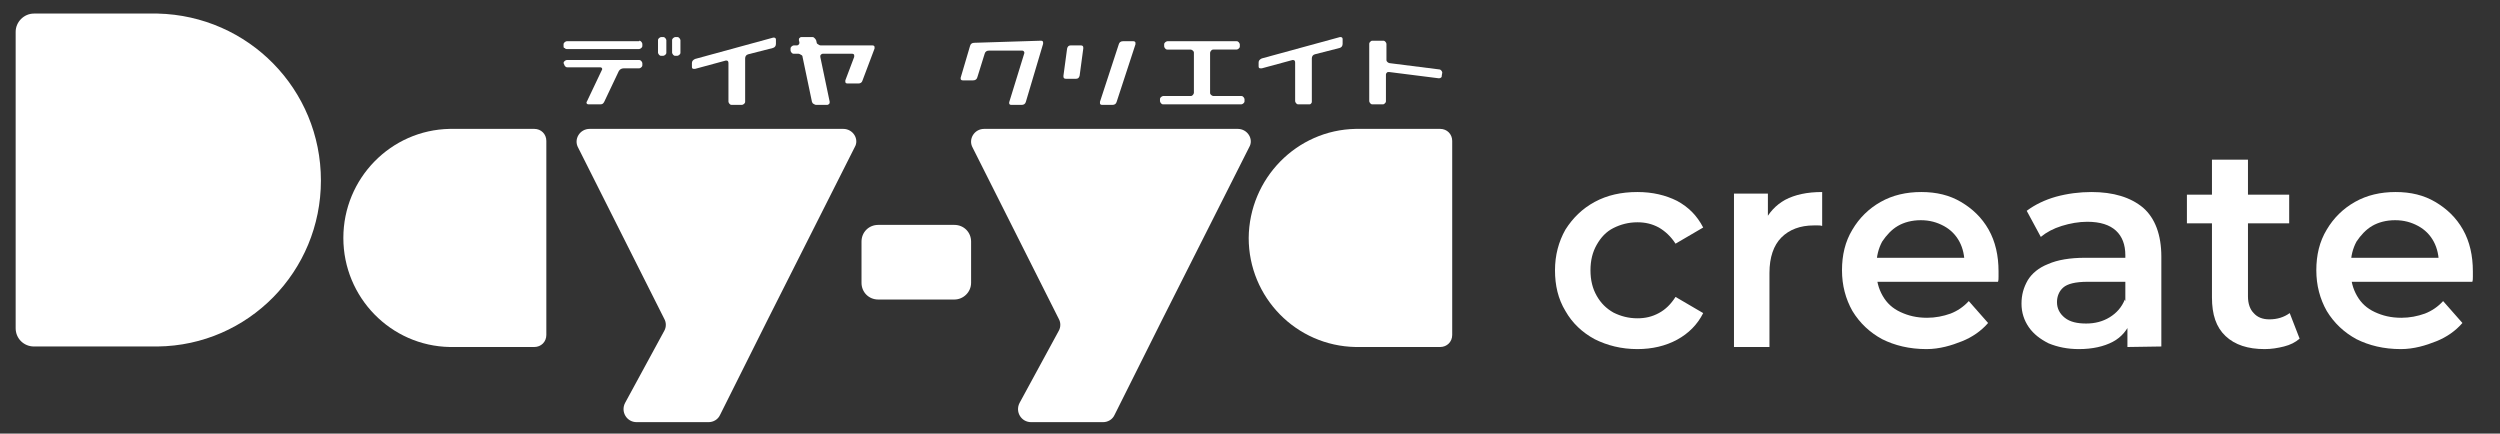
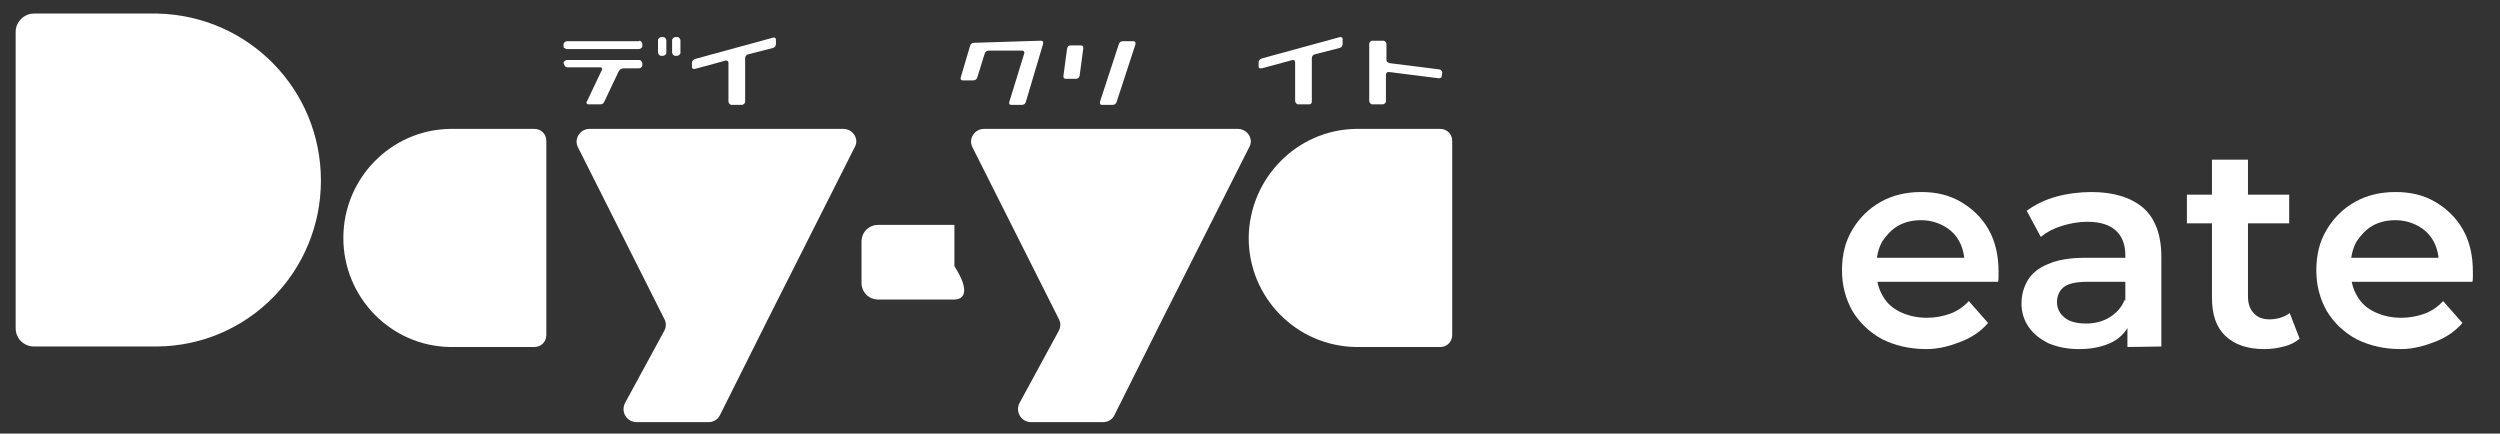
<svg xmlns="http://www.w3.org/2000/svg" version="1.1" id="レイヤー_1" x="0px" y="0px" viewBox="0 0 479.1 83.1" style="enable-background:new 0 0 479.1 83.1;" xml:space="preserve">
  <rect x="0" y="0" width="479.1" height="83.1" fill="#333333" stroke="none" />
  <style type="text/css">
	.st0{fill:#FFFFFF;}
</style>
  <g>
    <g>
-       <path class="st0" d="M313.8,66.9c-3.1,0-5.8-0.7-8.2-1.9c-2.4-1.3-4.3-3.1-5.6-5.4c-1.4-2.3-2-4.9-2-7.8c0-2.9,0.7-5.5,2-7.8    c1.4-2.2,3.2-4,5.6-5.3c2.4-1.3,5.1-1.9,8.2-1.9c2.9,0,5.4,0.6,7.6,1.7c2.2,1.2,3.8,2.8,5,5.1l-5.3,3.1c-0.9-1.4-2-2.4-3.2-3.1    c-1.3-0.7-2.6-1-4.1-1c-1.7,0-3.2,0.4-4.6,1.1c-1.4,0.7-2.4,1.8-3.2,3.2c-0.8,1.4-1.2,3-1.2,4.9c0,1.9,0.4,3.5,1.2,4.9    c0.8,1.4,1.8,2.4,3.2,3.2c1.4,0.7,2.9,1.1,4.6,1.1c1.5,0,2.8-0.3,4.1-1c1.3-0.7,2.3-1.7,3.2-3.1l5.3,3.1c-1.1,2.2-2.8,3.9-5,5.1    C319.2,66.3,316.6,66.9,313.8,66.9z" />
-       <path class="st0" d="M332.3,66.5V37.1h6.5v8.1l-0.8-2.4c0.9-2,2.3-3.5,4.1-4.5c1.9-1,4.2-1.5,7.1-1.5v6.5    c-0.3-0.1-0.6-0.1-0.8-0.1c-0.3,0-0.5,0-0.8,0c-2.6,0-4.7,0.8-6.2,2.3c-1.5,1.5-2.3,3.8-2.3,6.8v14.2L332.3,66.5L332.3,66.5    L332.3,66.5z" />
      <path class="st0" d="M369.2,66.9c-3.3,0-6.1-0.7-8.5-1.9c-2.4-1.3-4.3-3.1-5.7-5.4c-1.3-2.3-2-4.9-2-7.8c0-2.9,0.6-5.5,2-7.8    c1.3-2.2,3.1-4,5.4-5.3c2.3-1.3,4.9-1.9,7.8-1.9c2.9,0,5.4,0.6,7.6,1.9s4,3,5.3,5.3s1.9,5,1.9,8c0,0.3,0,0.6,0,1s0,0.7-0.1,1    h-24.5v-4.6h20.8l-2.7,1.4c0-1.7-0.3-3.2-1-4.5c-0.7-1.3-1.7-2.3-3-3c-1.3-0.7-2.7-1.1-4.4-1.1c-1.7,0-3.2,0.4-4.4,1.1    s-2.2,1.8-3,3c-0.7,1.3-1.1,2.8-1.1,4.6v1.1c0,1.8,0.4,3.3,1.2,4.7c0.8,1.4,1.9,2.4,3.4,3.1c1.5,0.7,3.1,1.1,5.1,1.1    c1.6,0,3.1-0.3,4.5-0.8c1.3-0.5,2.5-1.3,3.5-2.4l3.7,4.2c-1.3,1.5-3,2.7-5,3.5S371.7,66.9,369.2,66.9z" />
      <path class="st0" d="M398.4,66.9c-2.2,0-4.1-0.4-5.8-1.1c-1.6-0.8-2.9-1.8-3.8-3.1c-0.9-1.3-1.4-2.8-1.4-4.5    c0-1.7,0.4-3.1,1.2-4.5c0.8-1.3,2.1-2.4,3.9-3.1c1.8-0.8,4.2-1.2,7.1-1.2h8.5v4.6h-8c-2.4,0-3.9,0.4-4.7,1.1s-1.2,1.7-1.2,2.8    c0,1.2,0.5,2.2,1.5,3s2.4,1.1,4.1,1.1c1.7,0,3.2-0.4,4.5-1.2c1.3-0.8,2.3-1.9,2.9-3.4l1.2,4.1c-0.7,1.7-1.8,3.1-3.5,4    S401,66.9,398.4,66.9z M407.7,66.5v-5.9l-0.4-1.3V48.9c0-2-0.6-3.6-1.8-4.7s-3-1.7-5.5-1.7c-1.6,0-3.3,0.3-4.9,0.8    c-1.6,0.5-2.9,1.2-4,2.1l-2.7-5c1.6-1.2,3.5-2.1,5.6-2.7c2.2-0.6,4.5-0.9,6.8-0.9c4.2,0,7.5,1,9.9,3c2.3,2,3.5,5.2,3.5,9.4v17.2    L407.7,66.5L407.7,66.5L407.7,66.5z" />
      <path class="st0" d="M419.1,42.8v-5.5h19.6v5.5H419.1z M434,66.9c-3.2,0-5.7-0.8-7.5-2.5s-2.6-4.1-2.6-7.4V30.6h6.9v26.2    c0,1.4,0.4,2.5,1.1,3.2c0.7,0.8,1.7,1.2,3,1.2c1.5,0,2.8-0.4,3.9-1.2l1.9,4.9c-0.8,0.7-1.8,1.2-3,1.5    C436.5,66.7,435.3,66.9,434,66.9z" />
      <path class="st0" d="M460.1,66.9c-3.3,0-6.1-0.7-8.5-1.9c-2.4-1.3-4.3-3.1-5.7-5.4c-1.3-2.3-2-4.9-2-7.8c0-2.9,0.6-5.5,2-7.8    c1.3-2.2,3.1-4,5.4-5.3c2.3-1.3,4.9-1.9,7.8-1.9c2.9,0,5.4,0.6,7.6,1.9s4,3,5.3,5.3s1.9,5,1.9,8c0,0.3,0,0.6,0,1s0,0.7-0.1,1    h-24.5v-4.6h20.8l-2.7,1.4c0-1.7-0.3-3.2-1-4.5c-0.7-1.3-1.7-2.3-3-3c-1.3-0.7-2.7-1.1-4.4-1.1c-1.7,0-3.2,0.4-4.4,1.1    s-2.2,1.8-3,3c-0.7,1.3-1.1,2.8-1.1,4.6v1.1c0,1.8,0.4,3.3,1.2,4.7c0.8,1.4,1.9,2.4,3.4,3.1c1.5,0.7,3.1,1.1,5.1,1.1    c1.6,0,3.1-0.3,4.5-0.8c1.3-0.5,2.5-1.3,3.5-2.4l3.7,4.2c-1.3,1.5-3,2.7-5,3.5S462.6,66.9,460.1,66.9z" />
    </g>
-     <path class="st0" d="M182.9,57.4h-14.6c-1.8,0-3.2-1.4-3.2-3.2v-7.9c0-1.8,1.4-3.2,3.2-3.2h14.6c1.8,0,3.2,1.4,3.2,3.2v7.9   C186.1,56,184.6,57.4,182.9,57.4z" />
+     <path class="st0" d="M182.9,57.4h-14.6c-1.8,0-3.2-1.4-3.2-3.2v-7.9c0-1.8,1.4-3.2,3.2-3.2h14.6v7.9   C186.1,56,184.6,57.4,182.9,57.4z" />
    <g>
      <path class="st0" d="M30.2,2.6c-0.1,0-18.3,0-23.7,0C4.6,2.6,3,4.2,3,6.1v56.8c0,2,1.6,3.5,3.5,3.5c5.4,0,23.5,0,23.7,0    C47.6,66.2,61.5,52,61.5,34.6C61.5,17.1,47.6,3,30.2,2.6z" />
    </g>
    <g>
      <path class="st0" d="M86.2,24.7c0.1,0,12.7,0,16.2,0c1.3,0,2.3,1,2.3,2.3v37.2c0,1.3-1,2.3-2.3,2.3c-3.5,0-16.1,0-16.2,0    C74.9,66.3,65.8,57,65.8,45.6C65.8,34.2,74.9,24.9,86.2,24.7z" />
    </g>
    <g>
      <path class="st0" d="M259.8,24.7c0.1,0,12.7,0,16.2,0c1.3,0,2.3,1,2.3,2.3v37.2c0,1.3-1,2.3-2.3,2.3c-3.5,0-16.1,0-16.2,0    c-11.4-0.2-20.5-9.5-20.5-20.9C239.4,34.2,248.5,24.9,259.8,24.7z" />
    </g>
    <path class="st0" d="M161.6,24.7h-48.6c-1.9,0-3.1,2-2.2,3.6l16.5,32.8c0.4,0.7,0.4,1.6,0,2.3l-7.5,13.8c-0.9,1.7,0.3,3.7,2.2,3.7   h13.8c0.9,0,1.8-0.5,2.2-1.4l9.2-18.4l16.6-32.9C164.7,26.7,163.5,24.7,161.6,24.7z" />
    <path class="st0" d="M237.2,24.7h-48.6c-1.9,0-3.1,2-2.2,3.6l16.5,32.8c0.4,0.7,0.4,1.6,0,2.3l-7.5,13.8c-0.9,1.7,0.3,3.7,2.2,3.7   h13.8c0.9,0,1.8-0.5,2.2-1.4l9.2-18.4l16.6-32.9C240.3,26.7,239.1,24.7,237.2,24.7z" />
    <g>
      <g>
        <path class="st0" d="M108,12.1c0-0.2,0.1-0.3,0.2-0.4c0.1-0.1,0.3-0.2,0.4-0.2h13.9c0.2,0,0.3,0.1,0.4,0.2     c0.1,0.1,0.2,0.3,0.2,0.4l0,0.4c0,0.2-0.1,0.3-0.2,0.4c-0.1,0.1-0.3,0.2-0.4,0.2h-3c-0.4,0-0.7,0.2-0.9,0.5l-2.8,5.9     c-0.2,0.4-0.4,0.5-0.8,0.5h-2.2c-0.2,0-0.4-0.1-0.4-0.3c0-0.1,0-0.2,0.1-0.3l2.8-5.9c0.1-0.1,0.1-0.2,0.1-0.3     c0-0.2-0.2-0.3-0.4-0.3h-6.3c-0.2,0-0.3-0.1-0.4-0.2s-0.2-0.3-0.2-0.4L108,12.1z M122.5,7.8c0.2,0,0.3,0.1,0.4,0.2     c0.1,0.1,0.2,0.3,0.2,0.4l0,0.4c0,0.2-0.1,0.3-0.2,0.4c-0.1,0.1-0.3,0.2-0.4,0.2h-13.9c-0.2,0-0.3-0.1-0.4-0.2     C108,9.2,108,9,108,8.9l0-0.4c0-0.2,0.1-0.3,0.2-0.4c0.1-0.1,0.3-0.2,0.4-0.2H122.5z" />
        <path class="st0" d="M126.1,7.7c0-0.2,0.1-0.3,0.2-0.4s0.3-0.2,0.4-0.2h0.4c0.2,0,0.3,0.1,0.4,0.2c0.1,0.1,0.2,0.3,0.2,0.4l0,2.4     c0,0.2-0.1,0.3-0.2,0.4c-0.1,0.1-0.3,0.2-0.4,0.2h-0.4c-0.2,0-0.3-0.1-0.4-0.2c-0.1-0.1-0.2-0.3-0.2-0.4L126.1,7.7z M129.8,7.1     c0.2,0,0.3,0.1,0.4,0.2s0.2,0.3,0.2,0.4v2.4c0,0.2-0.1,0.3-0.2,0.4s-0.3,0.2-0.4,0.2h-0.4c-0.2,0-0.3-0.1-0.4-0.2     s-0.2-0.3-0.2-0.4l0-2.4c0-0.2,0.1-0.3,0.2-0.4c0.1-0.1,0.3-0.2,0.4-0.2H129.8z" />
        <path class="st0" d="M148.7,8.4c0,0.4-0.2,0.7-0.6,0.8l-4.7,1.2c-0.4,0.1-0.6,0.4-0.6,0.8l0,8.3c0,0.2-0.1,0.3-0.2,0.4     c-0.1,0.1-0.3,0.2-0.4,0.2h-2c-0.2,0-0.3-0.1-0.4-0.2s-0.2-0.3-0.2-0.4l0-7.4c0-0.3-0.1-0.5-0.4-0.5c0,0-0.1,0-0.1,0l-5.9,1.6     c-0.1,0-0.1,0-0.2,0c-0.3,0-0.4-0.1-0.4-0.4v-0.7c0-0.4,0.2-0.6,0.6-0.8l15-4.1c0.1,0,0.1,0,0.1,0c0.3,0,0.4,0.2,0.4,0.4     L148.7,8.4z" />
-         <path class="st0" d="M167.2,8.7c0.2,0,0.4,0.1,0.4,0.3c0,0.1,0,0.2,0,0.3l-2.3,6.1c-0.1,0.4-0.4,0.6-0.8,0.6h-2.1     c-0.2,0-0.4-0.1-0.4-0.3c0-0.1,0-0.2,0-0.3l1.7-4.5c0-0.1,0-0.2,0-0.3c0-0.2-0.2-0.3-0.4-0.3h-5.6c-0.2,0-0.3,0.1-0.4,0.2     s-0.1,0.2-0.1,0.4l1.8,8.6c0,0.2,0,0.3-0.1,0.4s-0.2,0.2-0.4,0.2h-2.1c-0.2,0-0.3-0.1-0.5-0.2s-0.2-0.2-0.3-0.4l-1.8-8.6     c0-0.2-0.1-0.3-0.3-0.4s-0.3-0.2-0.5-0.2h-0.9c-0.2,0-0.3-0.1-0.4-0.2c-0.1-0.1-0.2-0.3-0.2-0.4l0-0.4c0-0.2,0.1-0.3,0.2-0.4     s0.3-0.2,0.4-0.2h0.6c0.2,0,0.3-0.1,0.4-0.2c0.1-0.1,0.1-0.3,0.1-0.4l-0.1-0.4c0-0.2,0-0.3,0.1-0.4c0.1-0.1,0.2-0.2,0.4-0.2h2.1     c0.2,0,0.3,0.1,0.4,0.2s0.2,0.2,0.3,0.4l0.1,0.4c0,0.2,0.1,0.3,0.3,0.4c0.1,0.1,0.3,0.2,0.5,0.2L167.2,8.7L167.2,8.7z" />
        <path class="st0" d="M199.5,7.8c0.2,0,0.4,0.1,0.4,0.3c0,0.1,0,0.2,0,0.3l-3.3,11.1c-0.1,0.4-0.4,0.6-0.8,0.6h-2     c-0.2,0-0.4-0.1-0.4-0.3c0-0.1,0-0.2,0-0.2l2.9-9.4c0-0.1,0-0.2,0-0.2c-0.1-0.2-0.2-0.3-0.4-0.3h-6.4c-0.4,0-0.7,0.2-0.8,0.6     l-1.4,4.5c-0.1,0.4-0.4,0.6-0.8,0.6h-2c-0.2,0-0.4-0.1-0.4-0.3c0-0.1,0-0.2,0-0.2l1.8-6.1c0.1-0.4,0.4-0.6,0.8-0.6L199.5,7.8     L199.5,7.8L199.5,7.8z" />
        <path class="st0" d="M204.5,9.3c0.1-0.4,0.3-0.6,0.7-0.6h1.9c0.3,0,0.5,0.1,0.5,0.4c0,0.1,0,0.1,0,0.2l-0.7,5.2     c-0.1,0.4-0.3,0.6-0.7,0.6h-1.9c-0.3,0-0.5-0.1-0.5-0.4c0-0.1,0-0.1,0-0.2L204.5,9.3z M217.2,7.9c0.2,0,0.4,0.1,0.4,0.3     c0,0.1,0,0.2,0,0.3l-3.6,11c-0.1,0.4-0.4,0.6-0.8,0.6h-2c-0.2,0-0.4-0.1-0.4-0.3c0-0.1,0-0.2,0-0.3l3.6-11     c0.1-0.4,0.4-0.6,0.8-0.6L217.2,7.9L217.2,7.9z" />
-         <path class="st0" d="M237.9,18.4c0.2,0,0.3,0.1,0.4,0.2s0.2,0.3,0.2,0.4l0,0.4c0,0.2-0.1,0.3-0.2,0.4c-0.1,0.1-0.3,0.2-0.4,0.2     h-15c-0.2,0-0.3-0.1-0.4-0.2s-0.2-0.3-0.2-0.4l0-0.4c0-0.2,0.1-0.3,0.2-0.4s0.3-0.2,0.4-0.2h5.3c0.2,0,0.3-0.1,0.4-0.2     s0.2-0.3,0.2-0.4l0-7.7c0-0.2-0.1-0.3-0.2-0.4s-0.3-0.2-0.4-0.2h-4.5c-0.2,0-0.3-0.1-0.4-0.2s-0.2-0.3-0.2-0.4l0-0.4     c0-0.2,0.1-0.3,0.2-0.4c0.1-0.1,0.3-0.2,0.4-0.2H237c0.2,0,0.3,0.1,0.4,0.2c0.1,0.1,0.2,0.3,0.2,0.4l0,0.4c0,0.2-0.1,0.3-0.2,0.4     s-0.3,0.2-0.4,0.2h-4.5c-0.2,0-0.3,0.1-0.4,0.2c-0.1,0.1-0.2,0.3-0.2,0.4l0,7.7c0,0.2,0.1,0.3,0.2,0.4c0.1,0.1,0.3,0.2,0.4,0.2     H237.9z" />
        <path class="st0" d="M257.3,8.4c0,0.4-0.2,0.7-0.6,0.8l-4.7,1.2c-0.4,0.1-0.6,0.4-0.6,0.8l0,8.3c0,0.2-0.1,0.3-0.2,0.4     S251,20,250.8,20h-2c-0.2,0-0.3-0.1-0.4-0.2s-0.2-0.3-0.2-0.4l0-7.4c0-0.3-0.1-0.5-0.4-0.5c0,0-0.1,0-0.1,0l-5.9,1.6     c-0.1,0-0.1,0-0.2,0c-0.3,0-0.4-0.1-0.4-0.4v-0.7c0-0.4,0.2-0.6,0.6-0.8l15-4.1c0,0,0.1,0,0.1,0c0.3,0,0.4,0.2,0.4,0.4L257.3,8.4     z" />
        <path class="st0" d="M276.3,14.5c0,0.2,0,0.3-0.2,0.4c-0.1,0.1-0.3,0.1-0.4,0.1l-9.5-1.2c-0.2,0-0.3,0-0.4,0.1     c-0.1,0.1-0.2,0.2-0.2,0.4l0,5.1c0,0.2-0.1,0.3-0.2,0.4S265.2,20,265,20h-2c-0.2,0-0.3-0.1-0.4-0.2c-0.1-0.1-0.2-0.3-0.2-0.4     l0-11c0-0.2,0.1-0.3,0.2-0.4c0.1-0.1,0.2-0.2,0.4-0.2h2.1c0.2,0,0.3,0.1,0.4,0.2c0.1,0.1,0.2,0.3,0.2,0.4l0,3.1     c0,0.2,0.1,0.3,0.2,0.4s0.3,0.2,0.4,0.2l9.5,1.2c0.2,0,0.3,0.1,0.4,0.2c0.1,0.1,0.2,0.3,0.2,0.4L276.3,14.5z" />
      </g>
    </g>
  </g>
</svg>